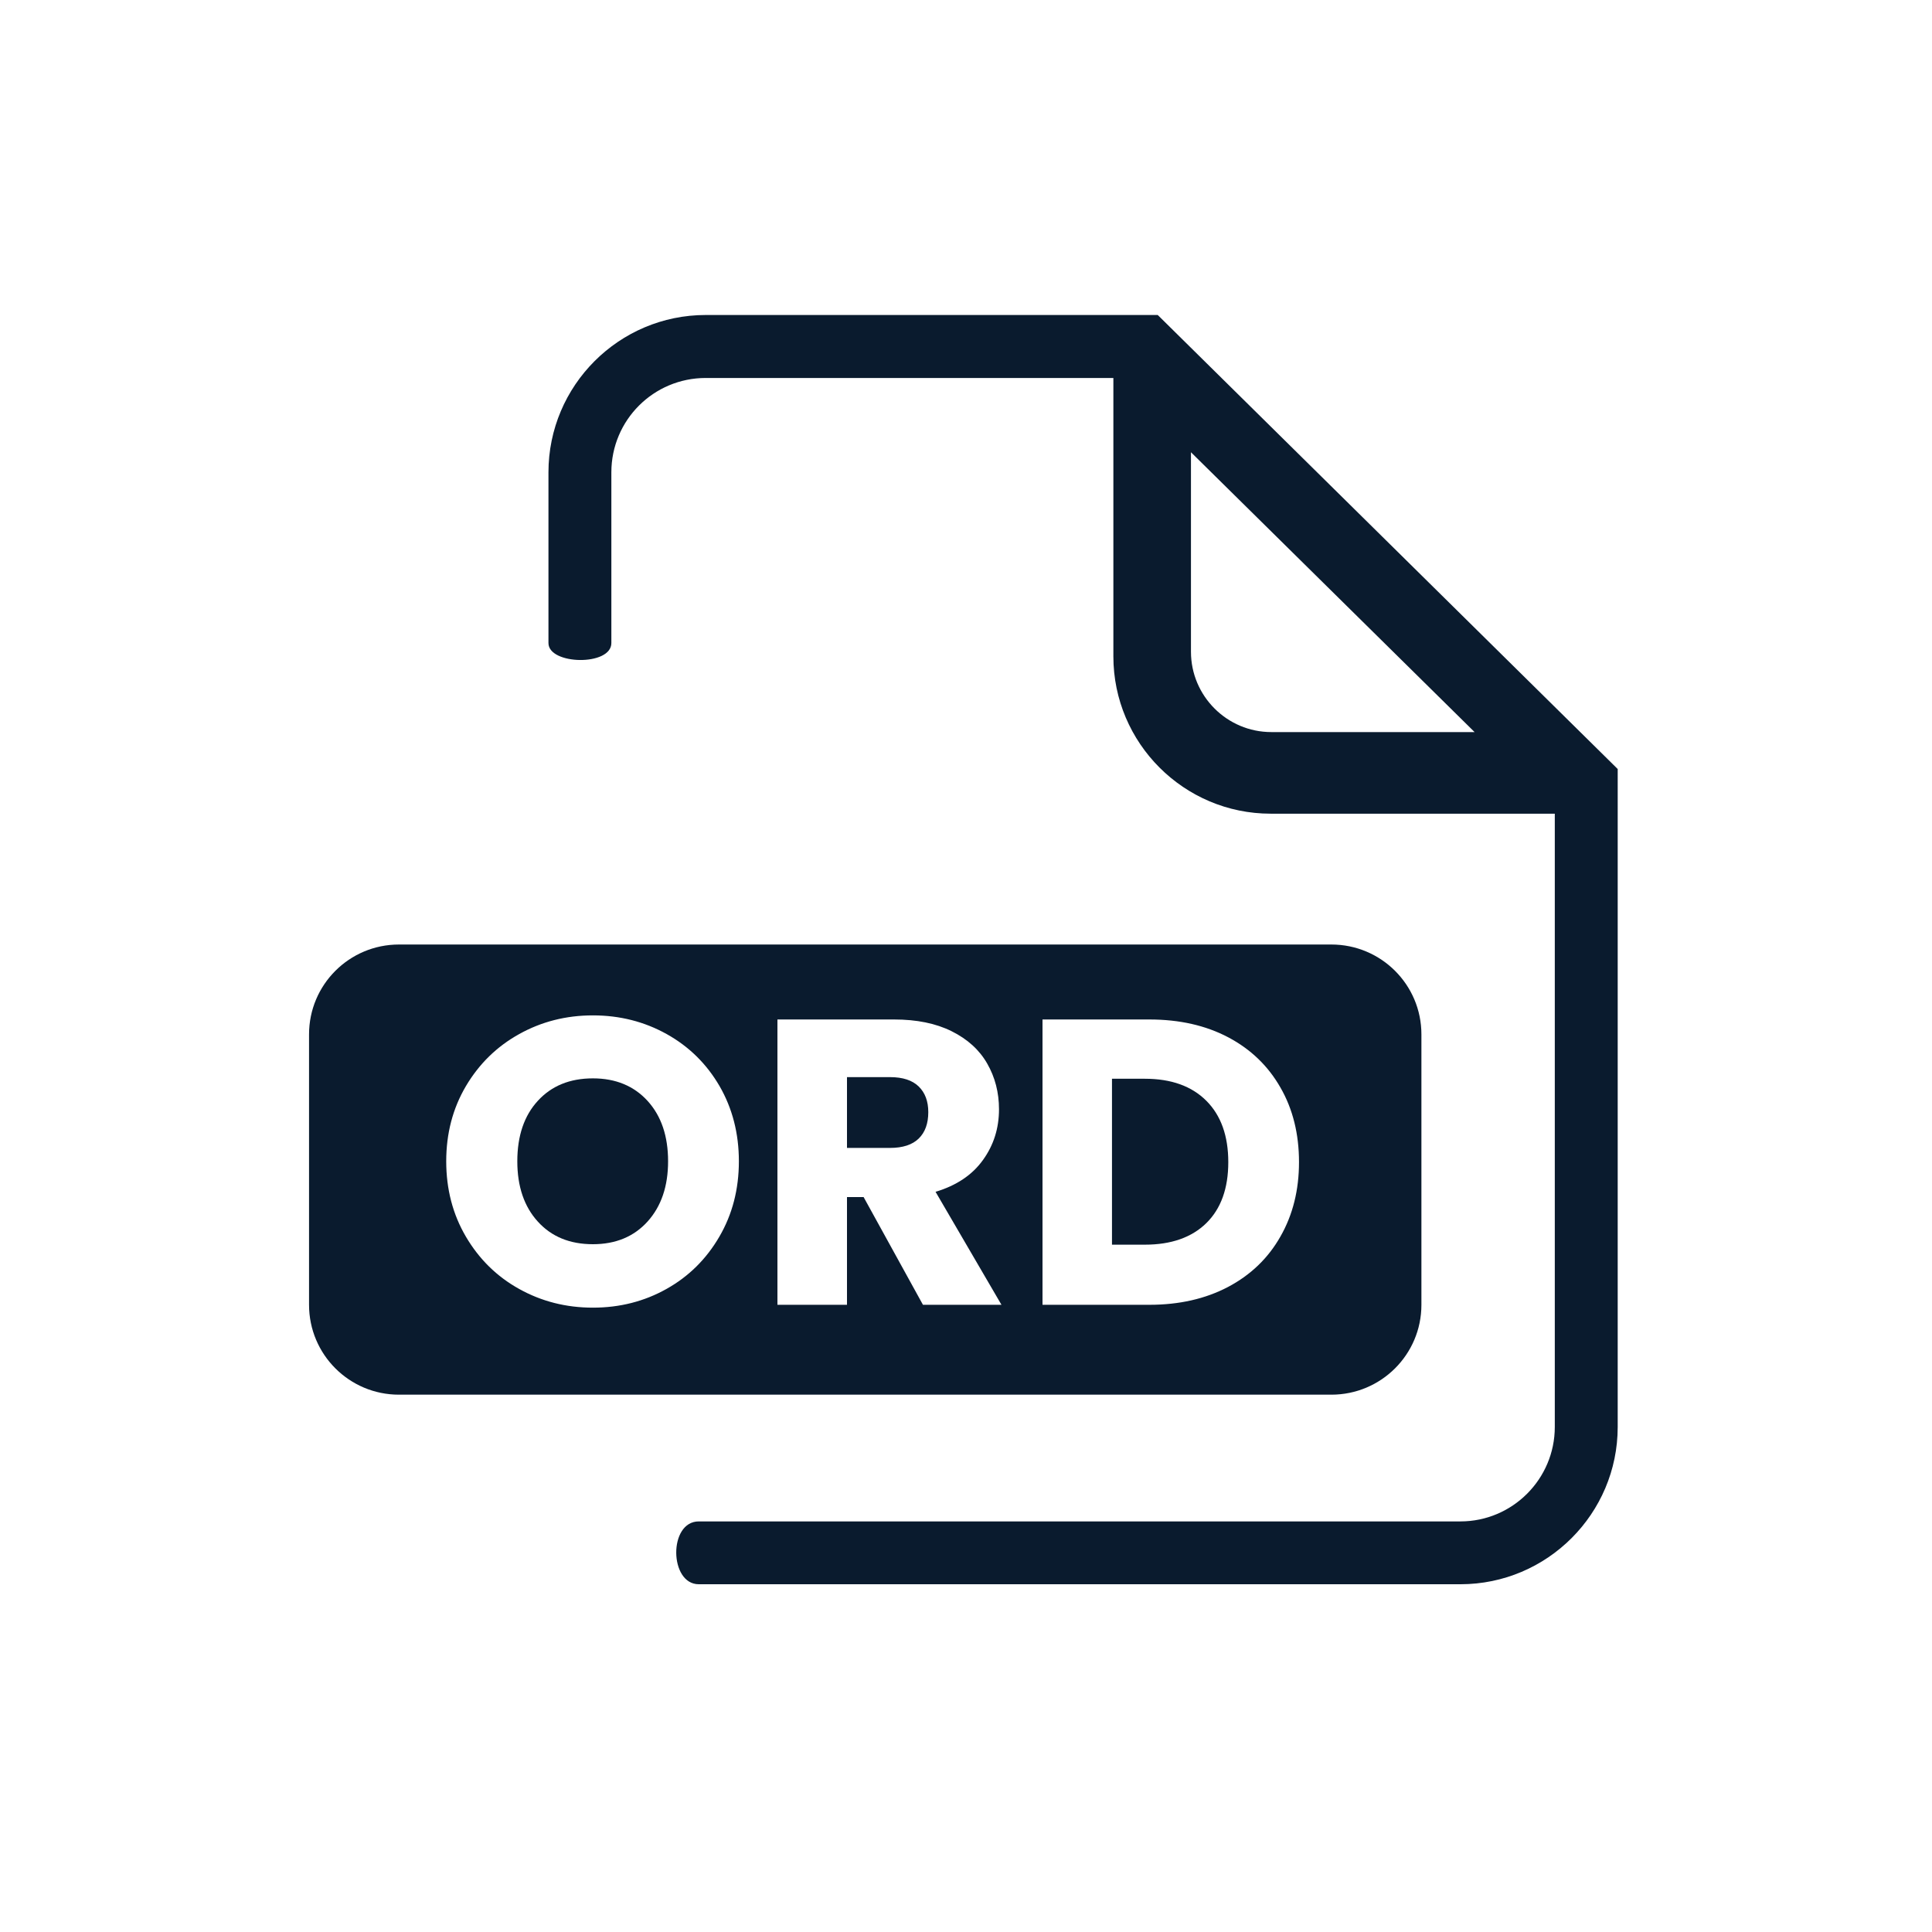
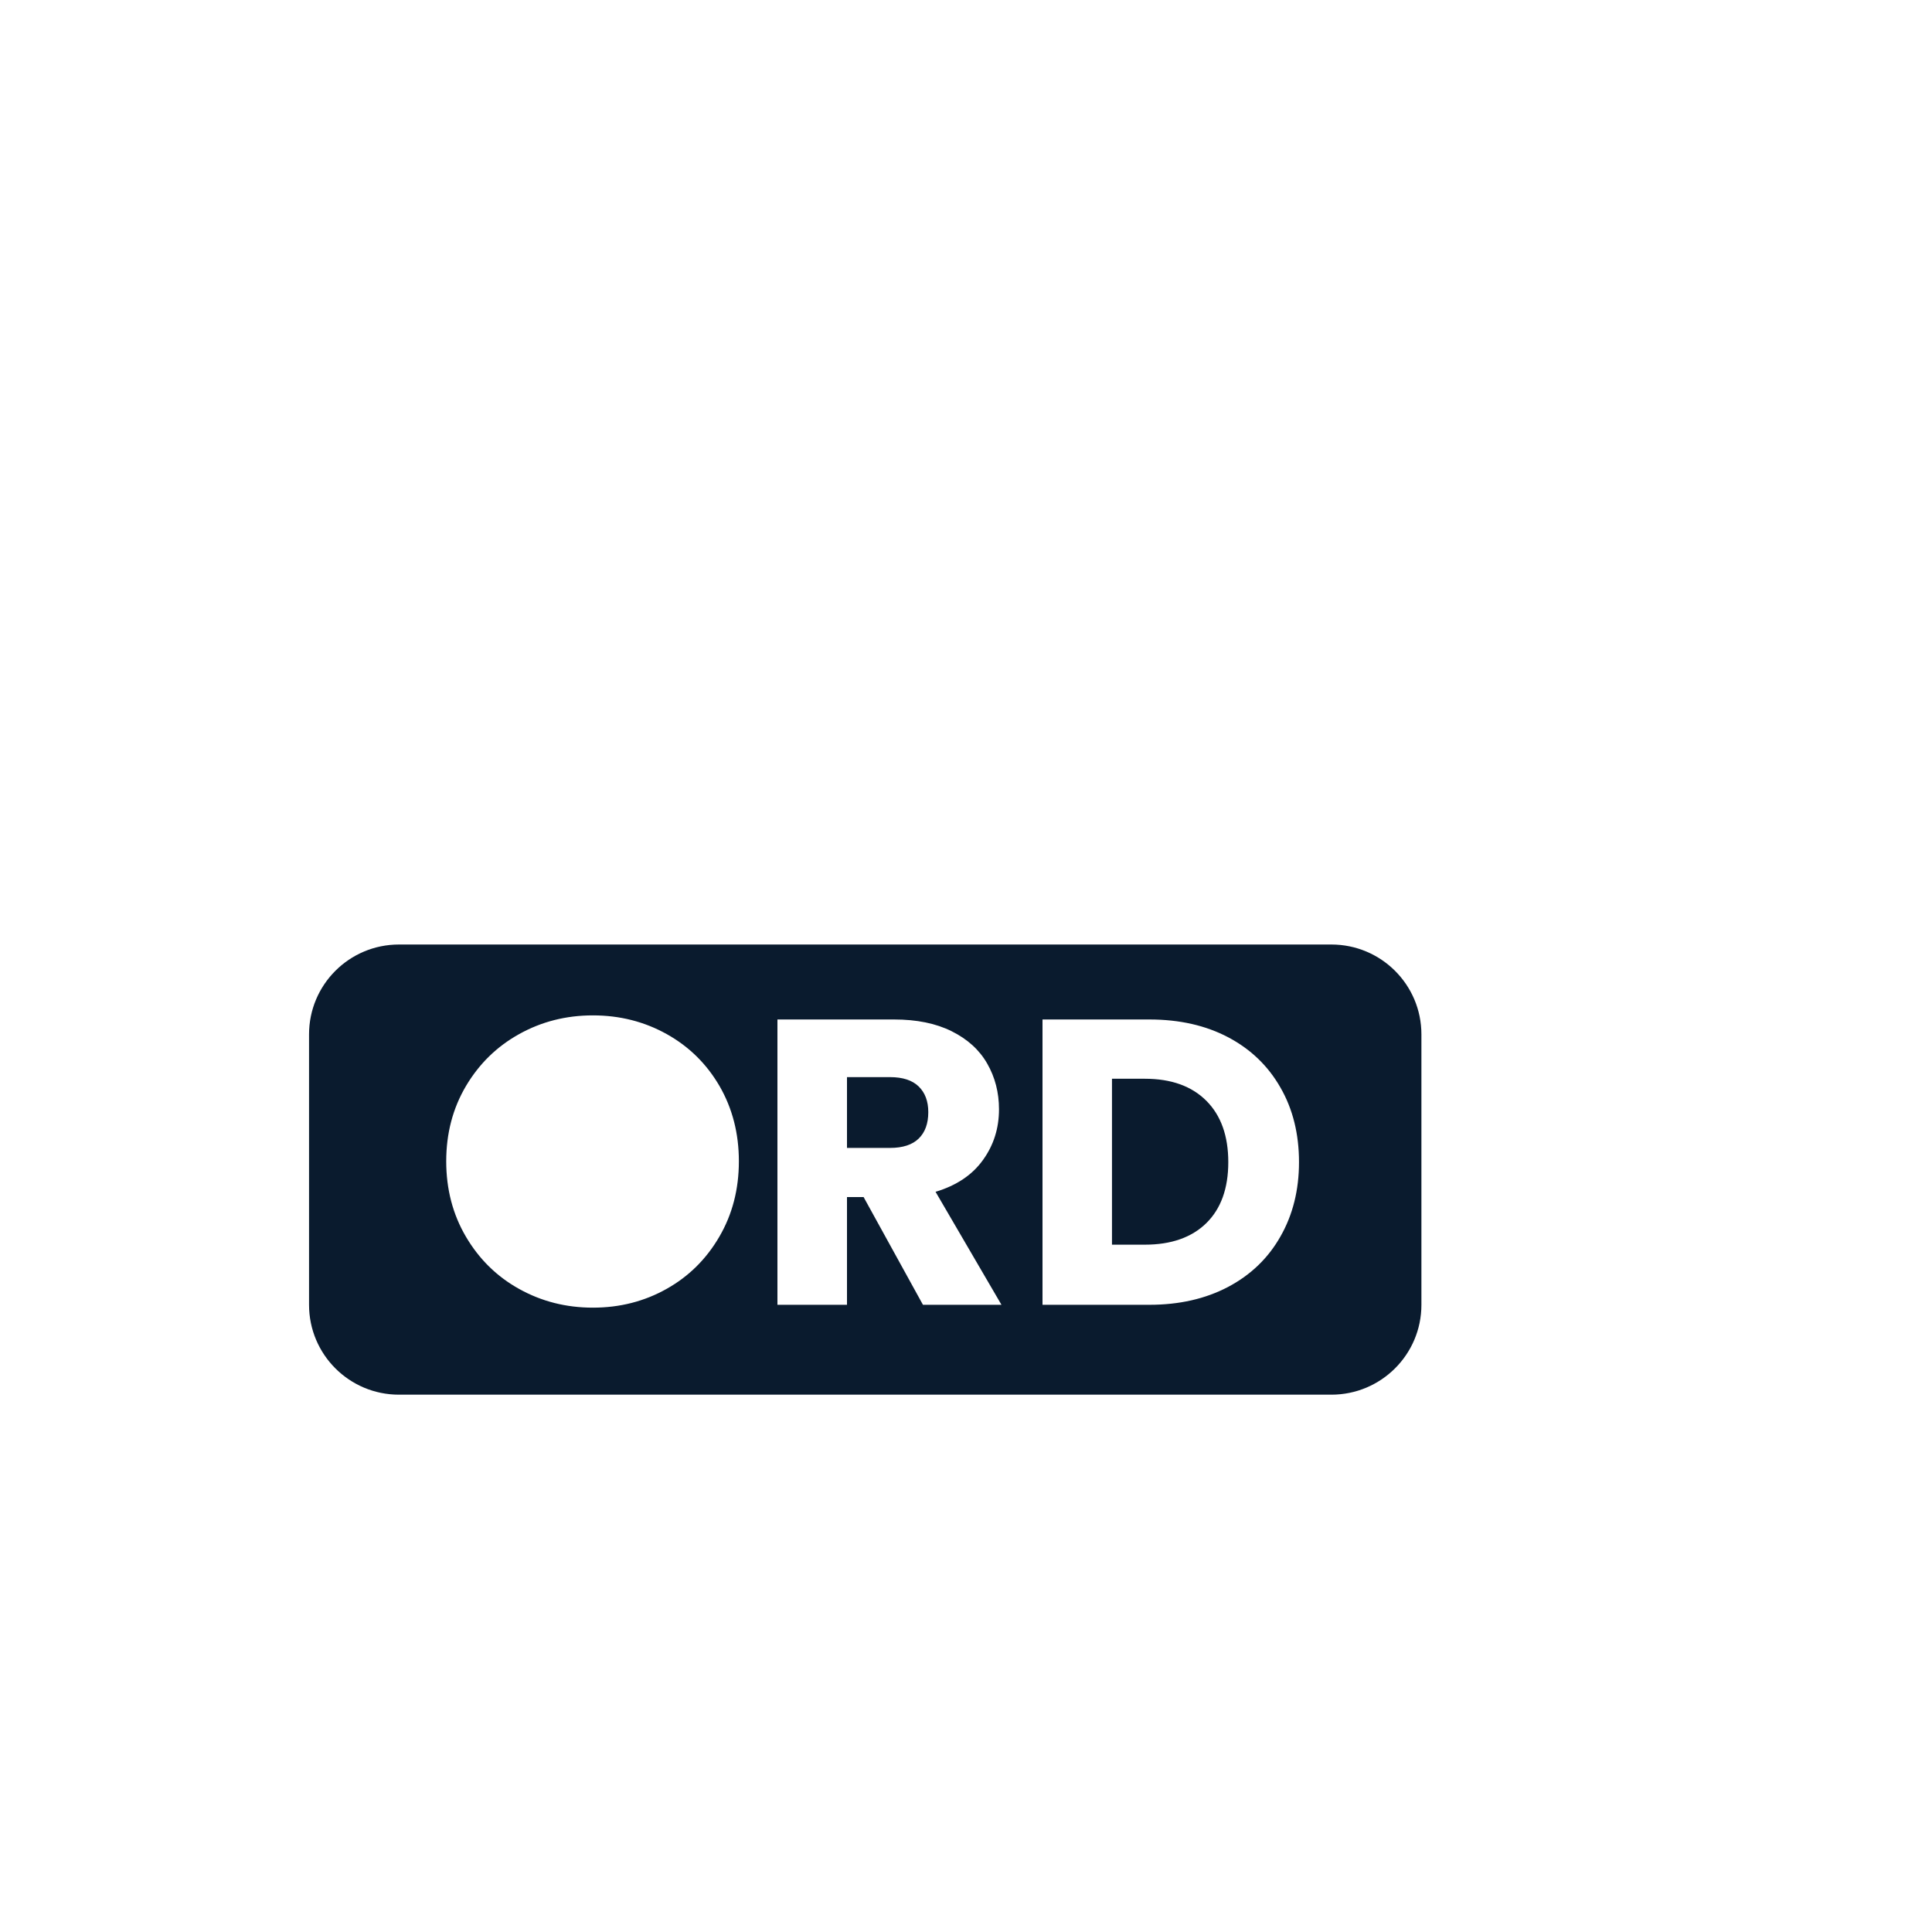
<svg xmlns="http://www.w3.org/2000/svg" version="1.1" id="Layer_1" x="0px" y="0px" viewBox="0 0 250 250" style="enable-background:new 0 0 250 250;" xml:space="preserve">
  <style type="text/css">
	.st0{fill:#0A1B2E;}
</style>
  <g>
    <g>
-       <path class="st0" d="M83.8,142.46c1.77,1.95,2.65,4.55,2.65,7.81c0,3.23-0.88,5.82-2.65,7.79c-1.77,1.96-4.13,2.94-7.08,2.94    c-2.98,0-5.35-0.97-7.12-2.92c-1.77-1.94-2.66-4.55-2.66-7.81c0-3.29,0.89-5.91,2.66-7.83c1.77-1.93,4.14-2.9,7.12-2.9    C79.67,139.54,82.03,140.52,83.8,142.46z" />
      <path class="st0" d="M118.88,140.59c-0.82-0.8-2.06-1.21-3.71-1.21h-5.57v9.16h5.57c1.65,0,2.89-0.41,3.71-1.21    c0.83-0.81,1.24-1.95,1.24-3.42C120.12,142.51,119.71,141.4,118.88,140.59z M118.88,140.59c-0.82-0.8-2.06-1.21-3.71-1.21h-5.57    v9.16h5.57c1.65,0,2.89-0.41,3.71-1.21c0.83-0.81,1.24-1.95,1.24-3.42C120.12,142.51,119.71,141.4,118.88,140.59z M172.28,122.22    H51.62c-6.42,0-11.63,5.2-11.63,11.63v34.99c0,6.43,5.21,11.63,11.63,11.63h120.66c6.43,0,11.65-5.2,11.65-11.63v-34.99    C183.93,127.42,178.71,122.22,172.28,122.22z M93.08,160.03c-1.68,2.89-3.96,5.15-6.84,6.76c-2.87,1.61-6.04,2.42-9.52,2.42    c-3.47,0-6.65-0.81-9.54-2.42c-2.9-1.61-5.19-3.87-6.89-6.76c-1.7-2.89-2.55-6.15-2.55-9.76c0-3.61,0.85-6.85,2.55-9.73    c1.7-2.87,3.99-5.12,6.89-6.73c2.89-1.61,6.07-2.42,9.54-2.42c3.48,0,6.66,0.81,9.55,2.42c2.89,1.61,5.17,3.86,6.84,6.73    c1.66,2.88,2.5,6.12,2.5,9.73C95.61,153.88,94.77,157.14,93.08,160.03z M119.43,168.84l-7.68-13.94h-2.15v13.94h-9v-36.92h15.1    c2.91,0,5.39,0.5,7.44,1.52c2.05,1.02,3.59,2.41,4.6,4.18c1.02,1.77,1.53,3.75,1.53,5.92c0,2.46-0.69,4.65-2.08,6.57    c-1.38,1.93-3.43,3.3-6.13,4.11l8.53,14.62H119.43z M165.69,160c-1.59,2.81-3.85,4.98-6.78,6.53c-2.93,1.54-6.32,2.31-10.18,2.31    H134.9v-36.92h13.83c3.89,0,7.29,0.77,10.21,2.31c2.91,1.54,5.16,3.71,6.75,6.5c1.6,2.78,2.4,6,2.4,9.65    C168.09,153.99,167.29,157.2,165.69,160z M148.15,139.59h-4.26v21.47h4.26c3.4,0,6.05-0.93,7.95-2.79    c1.89-1.86,2.84-4.49,2.84-7.89c0-3.4-0.95-6.05-2.84-7.94C154.2,140.54,151.55,139.59,148.15,139.59z M115.17,139.38h-5.57v9.16    h5.57c1.65,0,2.89-0.41,3.71-1.21c0.83-0.81,1.24-1.95,1.24-3.42c0-1.4-0.41-2.51-1.24-3.32    C118.06,139.79,116.82,139.38,115.17,139.38z" />
    </g>
    <g>
-       <path class="st0" d="M149.81,40.76H91.32c-11.22,0-20.35,9.13-20.35,20.36c0,0,0,19.27,0,22.09c0,2.84,8.14,3.01,8.14,0    c0-2.99,0-22.09,0-22.09c0-6.75,5.46-12.21,12.21-12.21h52.75v36.03c0,11.21,9.13,20.35,20.35,20.35h36.77v79.36    c0,6.73-5.48,12.22-12.21,12.22c0,0-94.61,0-98.56,0c-3.94,0-3.83,8.13,0,8.13c3.83,0,98.56,0,98.56,0    c11.22,0,20.35-9.13,20.35-20.35V99.51L149.81,40.76z M164.5,94.73c-5.72,0-10.39-4.67-10.39-10.39V58.52l36.7,36.21H164.5z" />
-     </g>
+       </g>
  </g>
</svg>